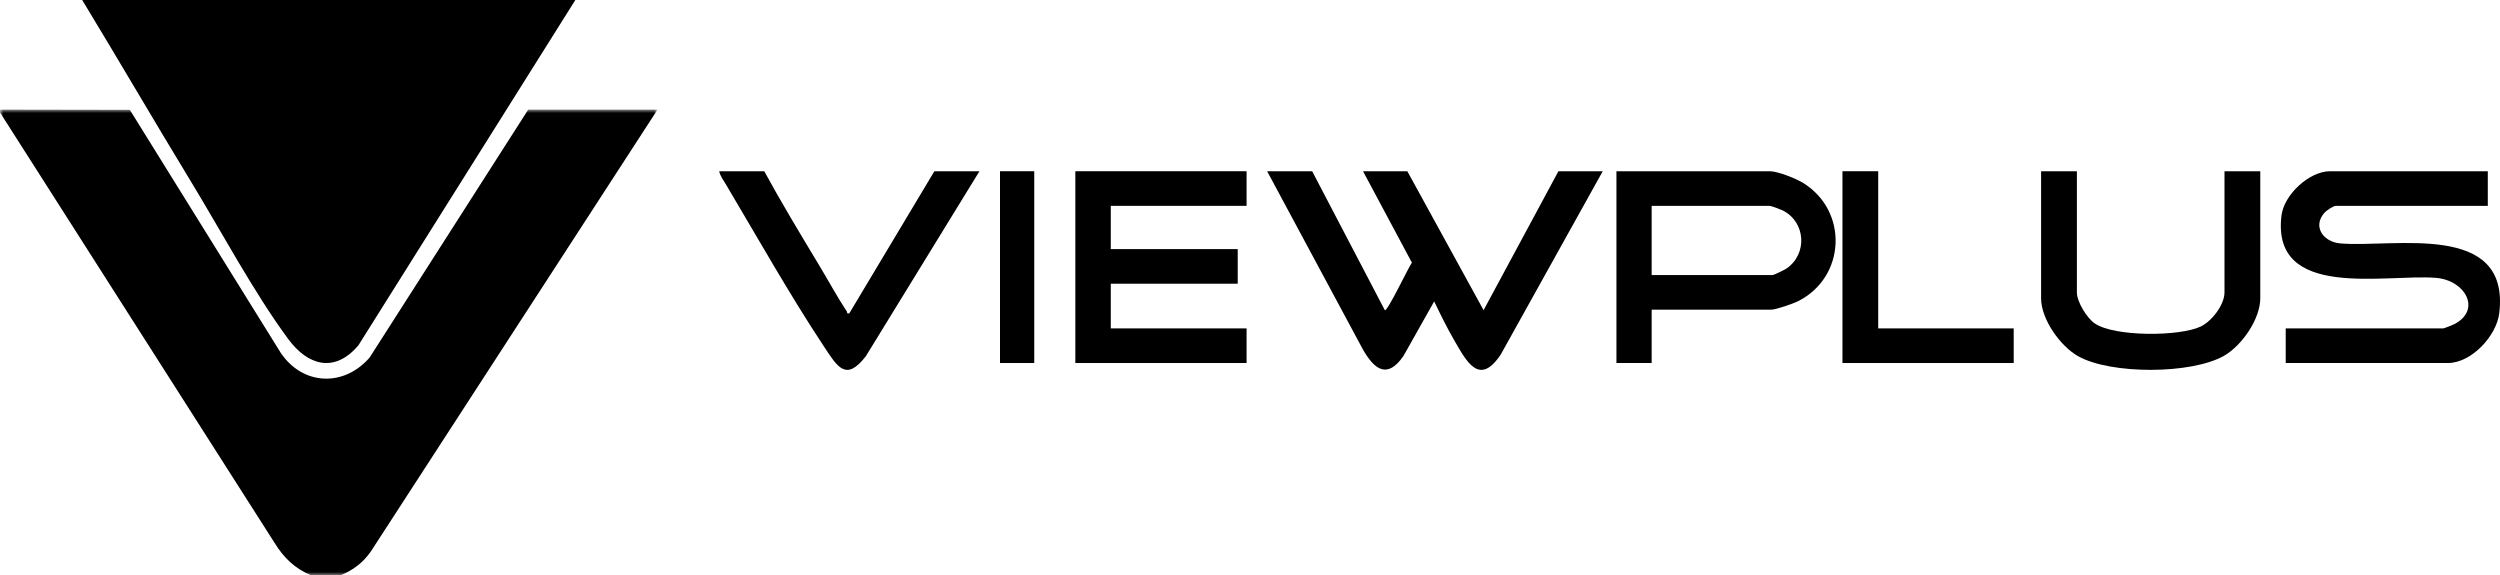
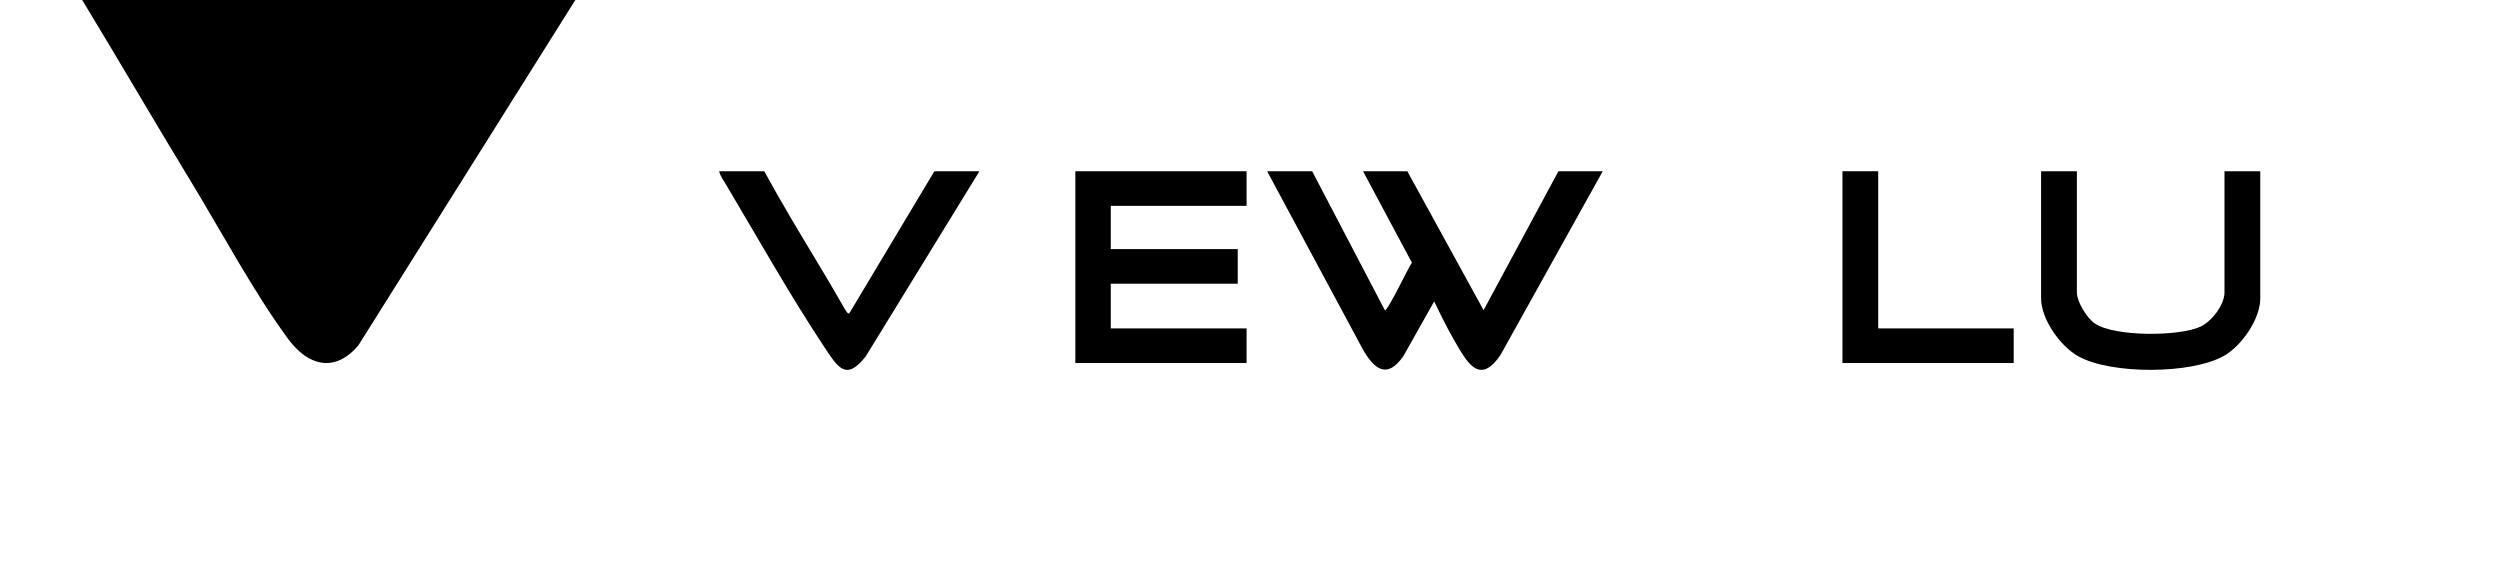
<svg xmlns="http://www.w3.org/2000/svg" xmlns:xlink="http://www.w3.org/1999/xlink" width="365px" height="84px" viewBox="0 0 365 84" version="1.1">
  <title>Group 22</title>
  <defs>
    <polygon id="path-1" points="0 0 96 0 96 68 0 68" />
    <polygon id="path-3" points="0 84 365 84 365 0 0 0" />
  </defs>
  <g id="Page-1" stroke="none" stroke-width="1" fill="none" fill-rule="evenodd">
    <g id="Speakers" transform="translate(-587, -1758)">
      <g id="Group-22" transform="translate(587, 1758)">
        <g id="Group-3" transform="translate(0, 16)">
          <mask id="mask-2" fill="white">
            <use xlink:href="#path-1" />
          </mask>
          <g id="Clip-2" />
-           <path d="M0,0 L18.953,0.034 L40.999,35.535 C44.218,40.282 50.198,40.541 53.967,36.197 L77.12,0 L96,0 L54.151,64.501 C53.002,66.157 51.577,67.229 49.707,68 L45.44,68 C43.071,67.035 41.414,65.416 40.102,63.282 L0,0.42 L0,0 Z" id="Fill-1" fill="#000000" mask="url(#mask-2)" />
        </g>
        <path d="M84,0 L52.318,50.432 C48.877,54.473 44.983,53.432 42.072,49.489 C37.092,42.739 32.282,33.745 27.841,26.443 C22.502,17.666 17.331,8.78 12,0 L84,0 Z" id="Fill-4" fill="#000000" />
        <path d="M191.576,25 L202.184,45.286 C202.548,45.565 205.733,38.823 206.138,38.348 L199,25 L205.469,25 L216.603,45.286 L227.53,25 L234,25 L219.11,51.758 C216.008,56.415 214.161,52.865 212.327,49.7 C211.268,47.875 210.307,45.91 209.391,44.006 L204.903,51.975 C202.568,55.344 200.696,54.032 198.963,50.982 L185,25 L191.576,25 Z" id="Fill-6" fill="#000000" />
-         <path d="M363.219,25 L363.219,30.053 L341.037,30.053 C340.657,30.053 339.616,30.762 339.331,31.099 C337.597,33.152 339.263,35.326 341.665,35.535 C349.465,36.215 366.502,32.228 364.894,45.714 C364.498,49.035 360.845,53 357.381,53 L333.714,53 L333.714,47.947 L356.744,47.947 C356.826,47.947 358.074,47.452 358.269,47.354 C362.349,45.309 359.994,40.939 355.691,40.572 C348.389,39.947 331.553,43.919 333.1,31.444 C333.474,28.43 337.135,25 340.188,25 L363.219,25 Z" id="Fill-8" fill="#000000" />
        <polygon id="Fill-10" fill="#000000" points="182 25 182 30.053 162.173 30.053 162.173 36.369 180.707 36.369 180.707 41.421 162.173 41.421 162.173 47.947 182 47.947 182 53 157 53 157 25" />
-         <path d="M241.142,40.158 L258.818,40.158 C258.988,40.158 260.581,39.374 260.839,39.197 C263.914,37.084 263.658,32.427 260.278,30.722 C259.994,30.579 258.581,30.053 258.389,30.053 L241.142,30.053 L241.142,40.158 Z M241.142,45.211 L241.142,53 L236,53 L236,25 L258.389,25 C259.559,25 262.244,26.077 263.279,26.722 C269.902,30.847 269.479,40.483 262.499,43.986 C261.806,44.334 259.261,45.211 258.603,45.211 L241.142,45.211 Z" id="Fill-12" fill="#000000" />
        <path d="M303.225,25 L303.225,42.689 C303.225,44.079 304.692,46.447 305.851,47.232 C308.726,49.18 318.203,49.142 321.292,47.679 C322.917,46.91 324.776,44.507 324.776,42.689 L324.776,25 L330,25 L330,43.557 C330,46.585 327.293,50.477 324.703,51.949 C319.936,54.658 308.217,54.684 303.439,52.025 C300.812,50.563 298,46.617 298,43.557 L298,25 L303.225,25 Z" id="Fill-14" fill="#000000" />
-         <path d="M111.581,25 C114.087,29.598 116.841,34.161 119.56,38.67 C120.89,40.877 122.232,43.349 123.633,45.467 C123.732,45.616 123.569,45.837 123.998,45.747 L136.419,25 L143,25 L126.405,52.018 C123.495,55.784 122.259,53.549 120.28,50.562 C115.337,43.1 110.576,34.652 105.973,26.907 C105.624,26.319 105.132,25.668 105,25 L111.581,25 Z" id="Fill-16" fill="#000000" />
+         <path d="M111.581,25 C114.087,29.598 116.841,34.161 119.56,38.67 C123.732,45.616 123.569,45.837 123.998,45.747 L136.419,25 L143,25 L126.405,52.018 C123.495,55.784 122.259,53.549 120.28,50.562 C115.337,43.1 110.576,34.652 105.973,26.907 C105.624,26.319 105.132,25.668 105,25 L111.581,25 Z" id="Fill-16" fill="#000000" />
        <polygon id="Fill-18" fill="#000000" points="274.218 25 274.218 47.947 294 47.947 294 53 269 53 269 25" />
        <mask id="mask-4" fill="white">
          <use xlink:href="#path-3" />
        </mask>
        <g id="Clip-21" />
-         <polygon id="Fill-20" fill="#000000" mask="url(#mask-4)" points="146 53 151 53 151 25 146 25" />
      </g>
    </g>
  </g>
</svg>